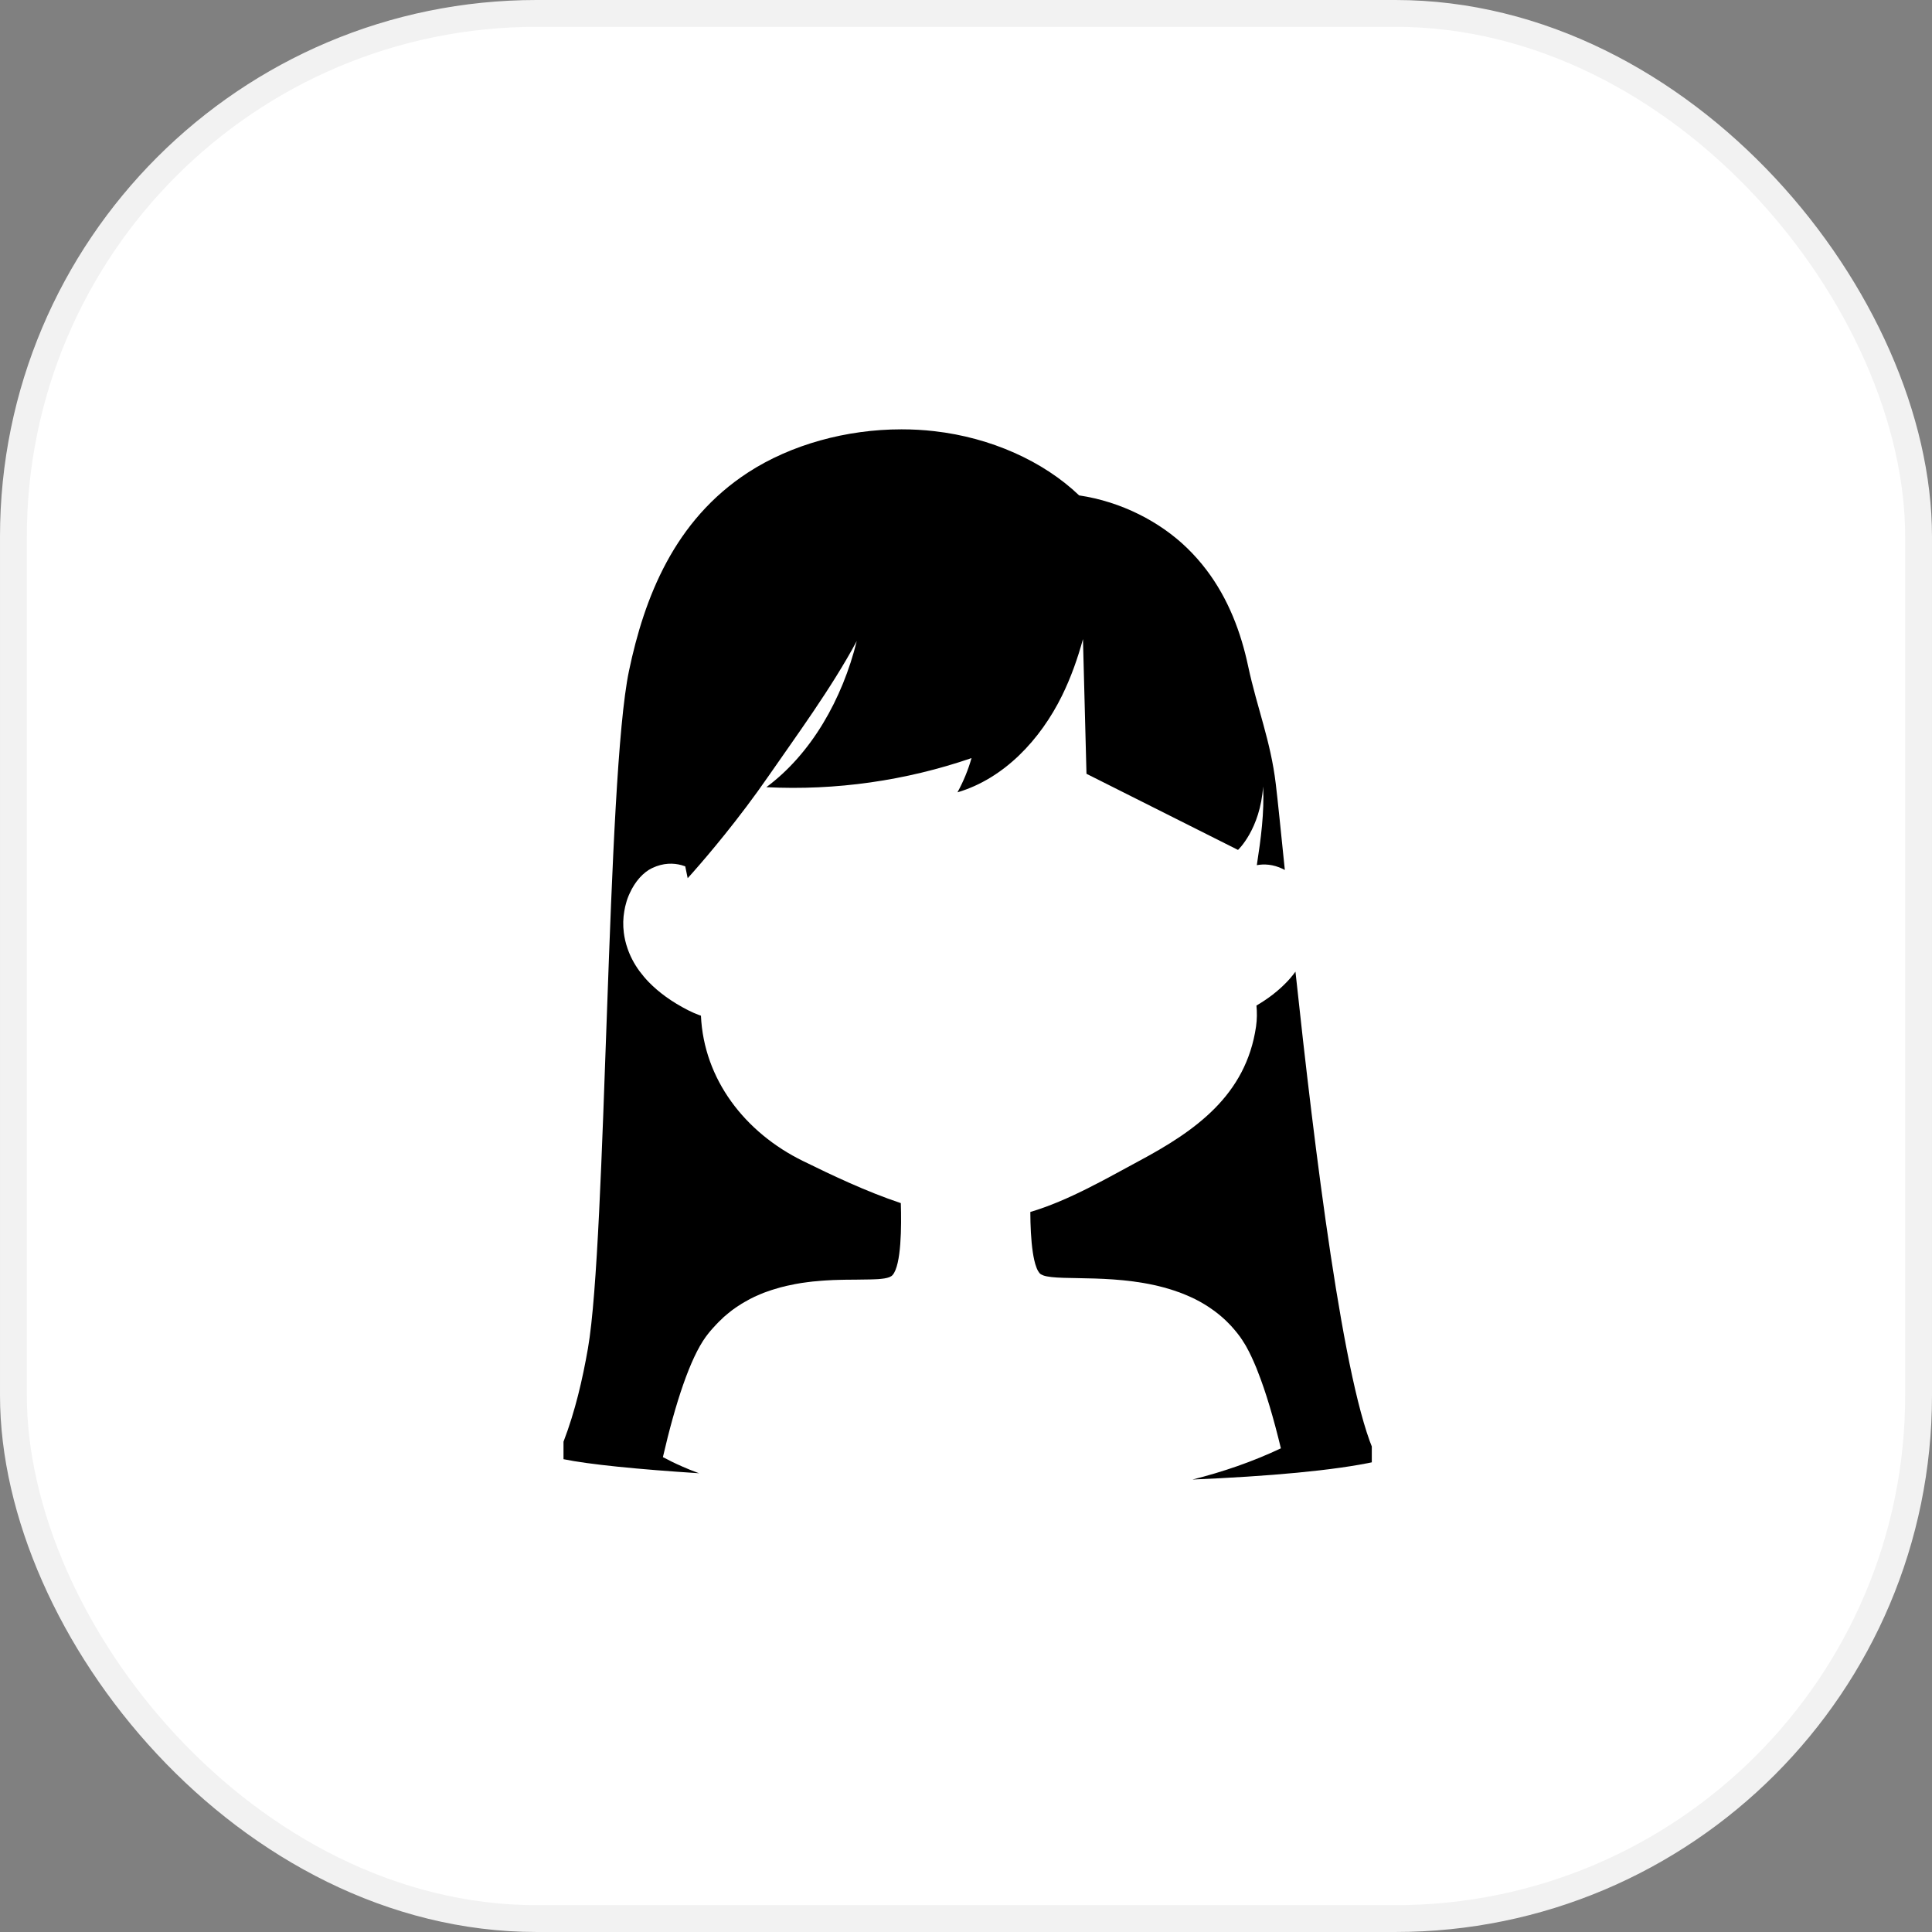
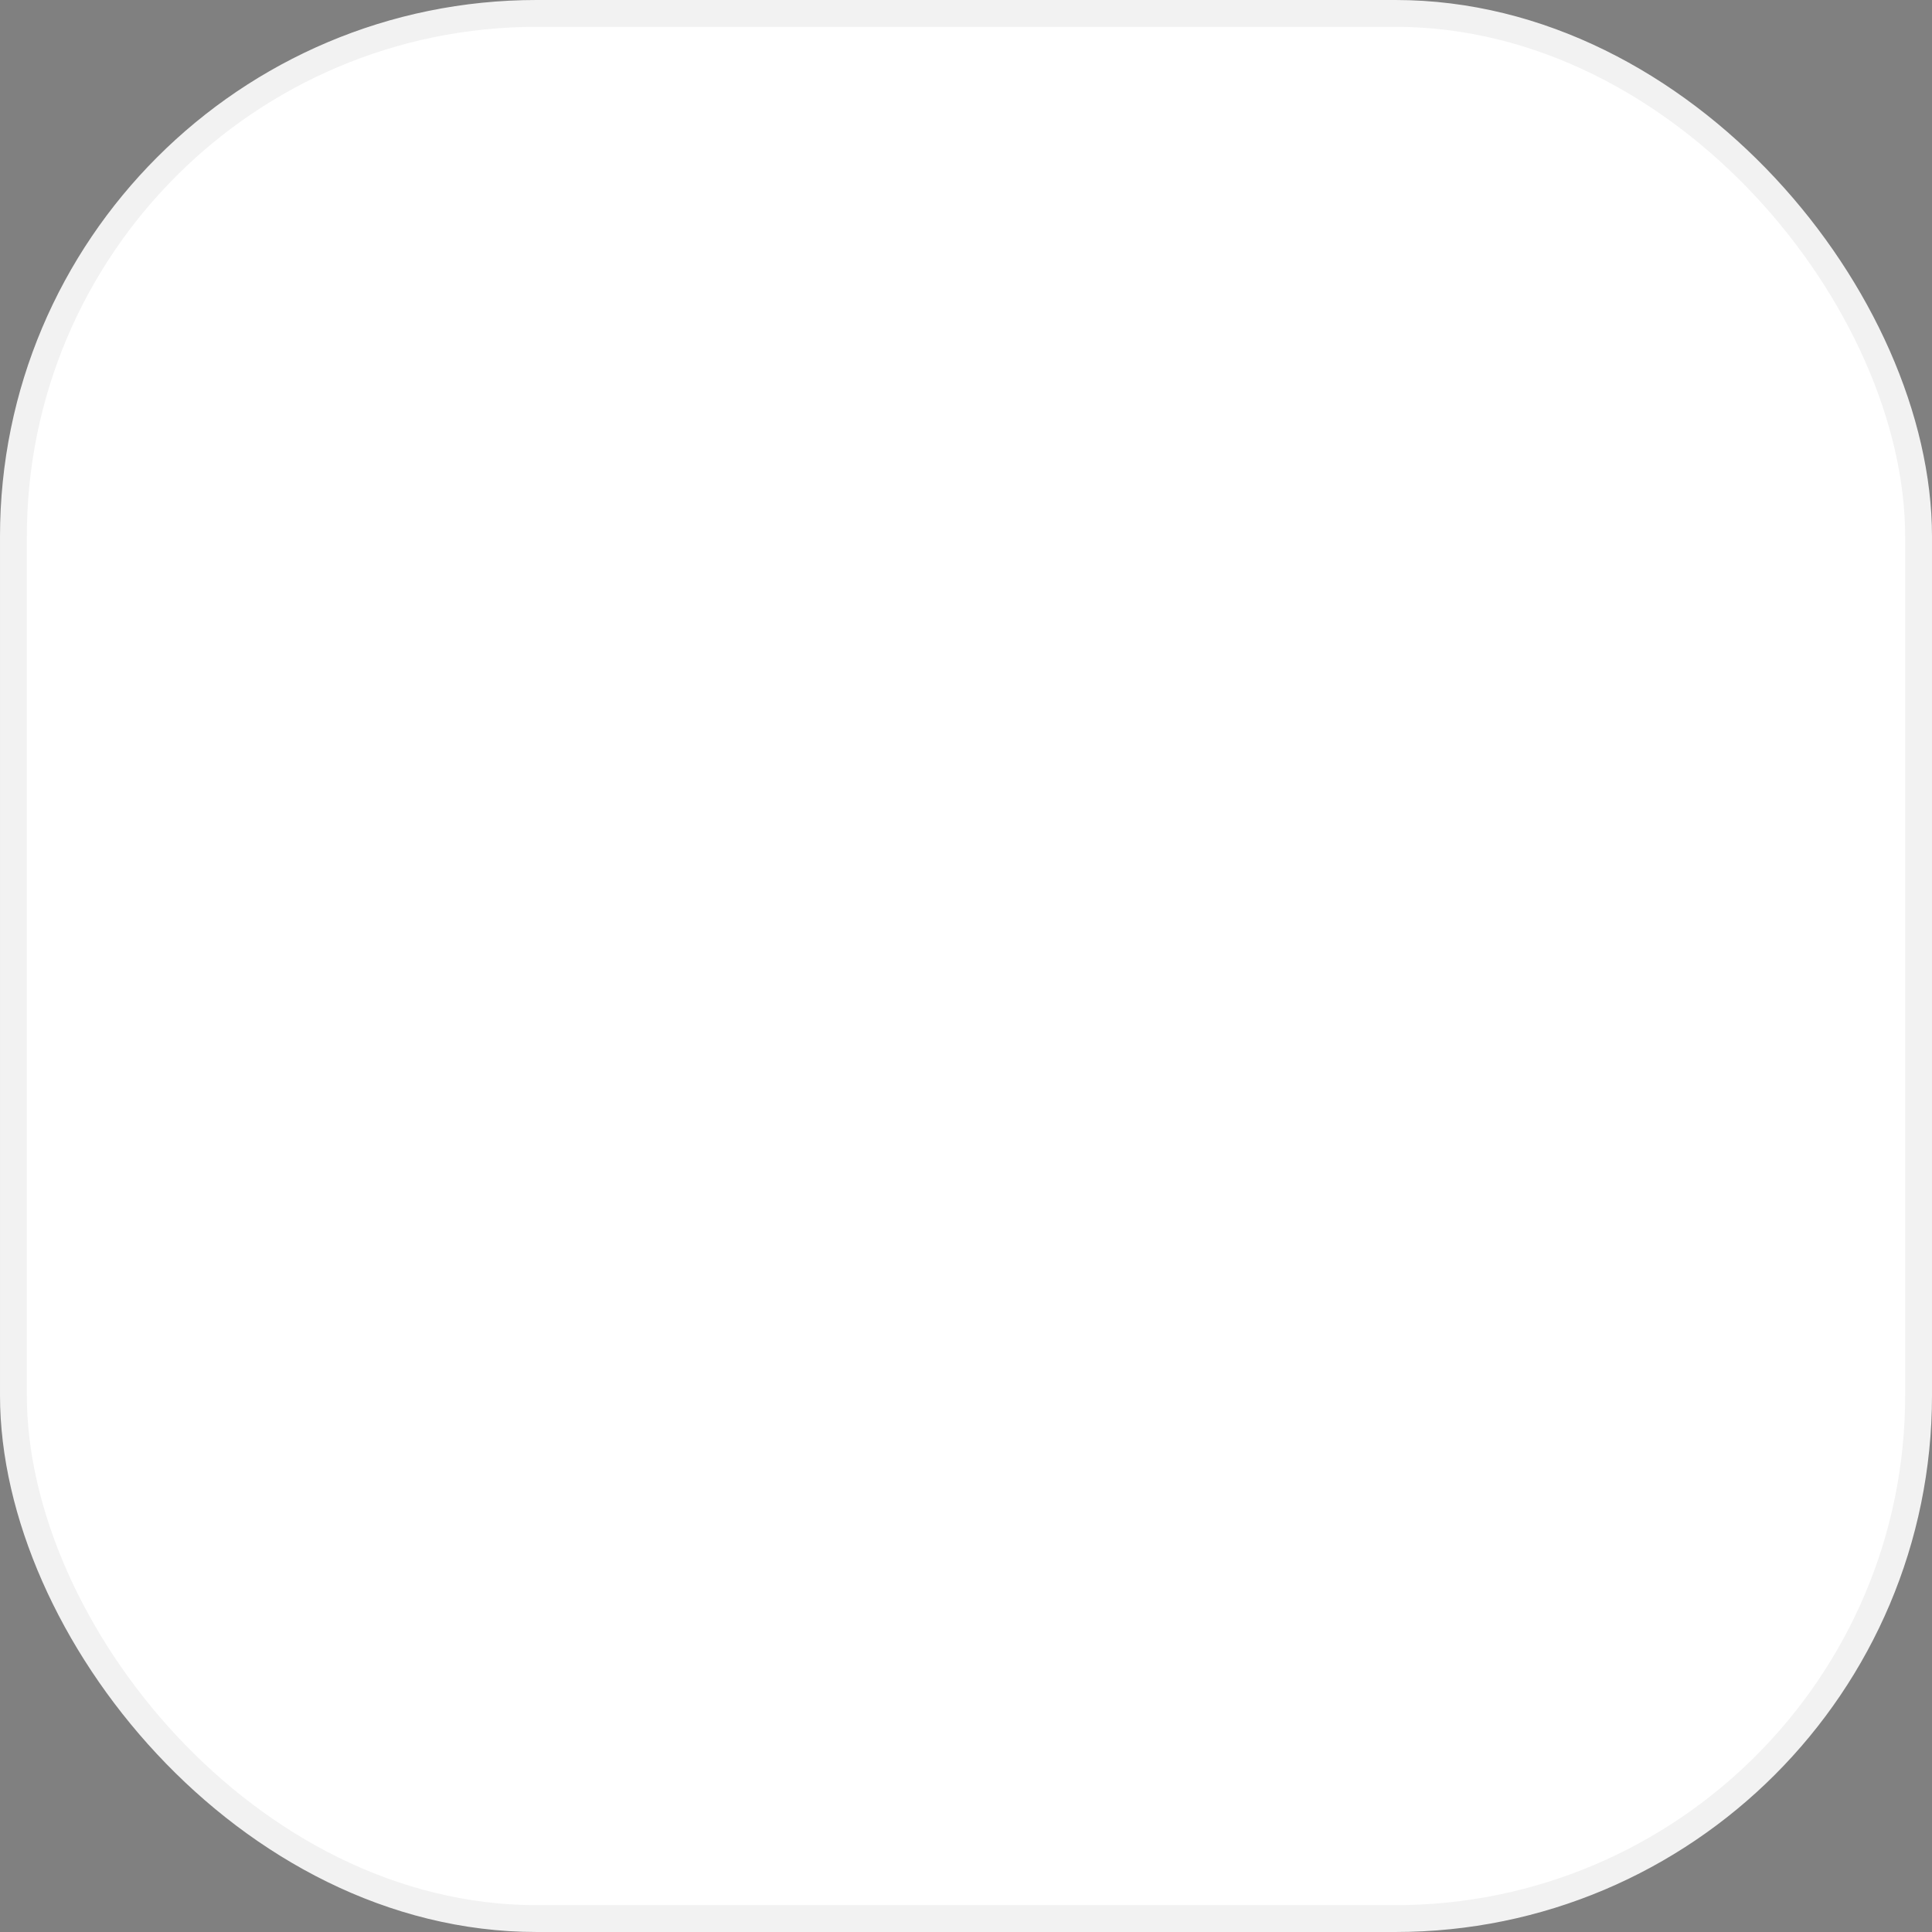
<svg xmlns="http://www.w3.org/2000/svg" width="72" height="72" viewBox="0 0 72 72" fill="none">
  <rect x="0" y="0" width="72" height="72" fill="#808080" stroke="none" />
  <rect x="0.5" y="0.5" width="71" height="71" rx="19.5" fill="white" stroke="#F2F2F2" />
  <g clip-path="url(#clip0_473_14340)">
    <path d="M40.359 23.817L40.49 28.837L46.137 31.674C46.137 31.674 46.964 30.906 47.072 29.309C47.122 30.284 46.989 31.262 46.838 32.242C47.107 32.193 47.44 32.205 47.808 32.383C47.833 32.395 47.858 32.407 47.882 32.422C47.734 30.978 47.621 29.847 47.544 29.21C47.354 27.612 46.853 26.405 46.514 24.825C46.248 23.57 45.781 22.321 44.959 21.237C44.746 20.956 44.507 20.684 44.243 20.427C43.235 19.447 41.793 18.696 40.216 18.462C38.885 17.188 36.929 16.309 34.823 16.069C34.418 16.022 34.006 16 33.596 16C31.542 16 29.475 16.57 27.882 17.605C25.127 19.395 24.013 22.267 23.44 25.003C22.601 29.007 22.611 46.225 21.912 50.244C21.709 51.41 21.435 52.593 21.001 53.726C20.924 53.926 20.84 54.126 20.754 54.324C20.828 54.343 20.91 54.361 21.001 54.38C21.949 54.575 23.759 54.756 26.058 54.904C26.035 54.896 26.016 54.889 25.993 54.882C25.806 54.815 25.621 54.738 25.44 54.659C25.369 54.63 25.3 54.597 25.23 54.565C25.097 54.504 24.966 54.44 24.838 54.37C24.816 54.358 24.793 54.348 24.771 54.336C24.749 54.326 24.727 54.316 24.704 54.304C25.171 52.282 25.717 50.625 26.302 49.82C26.413 49.669 26.529 49.531 26.653 49.403C26.655 49.4 26.658 49.395 26.66 49.393C26.7 49.348 26.742 49.304 26.784 49.264C26.838 49.21 26.895 49.156 26.951 49.104V49.101C26.969 49.084 26.988 49.069 27.008 49.052C27.055 49.012 27.1 48.973 27.146 48.936C27.171 48.916 27.193 48.896 27.218 48.879C27.23 48.869 27.243 48.859 27.255 48.849C27.292 48.82 27.332 48.79 27.369 48.768C27.371 48.763 27.374 48.763 27.376 48.761C27.384 48.756 27.389 48.751 27.396 48.746C27.413 48.736 27.43 48.724 27.448 48.711C27.462 48.699 27.482 48.686 27.5 48.676C27.507 48.672 27.514 48.667 27.522 48.662C27.524 48.659 27.529 48.657 27.532 48.654C27.534 48.652 27.539 48.649 27.544 48.649C27.544 48.649 27.547 48.649 27.547 48.647L27.586 48.622C27.601 48.61 27.613 48.602 27.628 48.593C27.645 48.585 27.66 48.575 27.677 48.565L27.687 48.558C27.707 48.548 27.727 48.536 27.747 48.523C27.779 48.504 27.813 48.484 27.845 48.469C27.85 48.464 27.858 48.459 27.865 48.457C27.895 48.44 27.924 48.422 27.956 48.407C28.006 48.38 28.055 48.356 28.105 48.333C28.107 48.333 28.11 48.331 28.112 48.328C28.191 48.294 28.27 48.259 28.349 48.225C28.43 48.19 28.514 48.158 28.596 48.131C28.611 48.126 28.623 48.121 28.635 48.118C28.707 48.091 28.779 48.067 28.85 48.047C28.924 48.025 28.996 48.002 29.067 47.983C29.077 47.98 29.087 47.978 29.095 47.975C29.179 47.953 29.26 47.933 29.342 47.914C29.342 47.914 29.344 47.914 29.346 47.914C29.43 47.894 29.512 47.877 29.596 47.862C29.603 47.859 29.608 47.859 29.616 47.857C29.692 47.842 29.769 47.83 29.845 47.817C29.86 47.815 29.875 47.812 29.89 47.81C29.956 47.8 30.023 47.79 30.09 47.783C30.159 47.773 30.226 47.765 30.292 47.758C30.339 47.753 30.389 47.748 30.435 47.746C30.482 47.741 30.527 47.736 30.574 47.733C30.643 47.726 30.712 47.721 30.781 47.718C30.964 47.706 31.142 47.699 31.312 47.696C31.391 47.694 31.47 47.691 31.547 47.691C31.66 47.689 31.774 47.689 31.88 47.689C31.947 47.686 32.011 47.686 32.072 47.686C32.196 47.686 32.312 47.684 32.421 47.681C32.475 47.681 32.527 47.679 32.579 47.676C32.68 47.674 32.774 47.667 32.855 47.657C32.892 47.654 32.927 47.649 32.956 47.644C33.105 47.62 33.211 47.58 33.265 47.516C33.591 47.141 33.598 45.704 33.571 44.837C32.28 44.405 31.021 43.805 29.924 43.267C27.761 42.207 26.23 40.225 26.122 37.852C26.117 37.852 26.114 37.849 26.11 37.847C26.105 37.847 26.1 37.844 26.095 37.842C26.085 37.84 26.075 37.837 26.065 37.832C25.939 37.788 25.803 37.728 25.655 37.654C25.028 37.336 24.547 36.978 24.183 36.605C24.05 36.469 23.937 36.331 23.833 36.193C23.628 35.914 23.482 35.627 23.386 35.346C23.317 35.148 23.272 34.951 23.248 34.758C23.213 34.481 23.221 34.212 23.265 33.961C23.272 33.914 23.282 33.867 23.292 33.82C23.292 33.82 23.292 33.817 23.292 33.812C23.305 33.768 23.314 33.724 23.327 33.679C23.361 33.541 23.411 33.41 23.468 33.289C23.668 32.844 23.976 32.506 24.302 32.351C24.727 32.148 25.102 32.163 25.391 32.239C25.443 32.254 25.492 32.269 25.537 32.286C25.593 32.568 25.628 32.728 25.628 32.728C25.628 32.728 25.702 32.647 25.833 32.499C25.845 32.484 25.86 32.469 25.872 32.454C26.366 31.894 27.532 30.528 28.655 28.901C29.621 27.501 30.986 25.649 31.929 23.889C31.391 26.059 30.235 28.094 28.559 29.336C31.146 29.467 33.756 29.094 36.206 28.252C36.08 28.694 35.904 29.123 35.682 29.528C37.425 29.012 38.774 27.561 39.579 25.924C39.91 25.249 40.161 24.541 40.359 23.817Z" fill="black" />
    <path d="M38.397 45.166C38.399 45.654 38.421 46.215 38.49 46.669C38.505 46.77 38.522 46.864 38.542 46.953C38.554 47.008 38.567 47.059 38.582 47.109C38.596 47.158 38.614 47.203 38.629 47.245C38.639 47.267 38.646 47.284 38.653 47.304C38.653 47.304 38.653 47.304 38.653 47.306H38.656C38.663 47.326 38.671 47.343 38.68 47.358C38.685 47.368 38.693 47.375 38.698 47.383C38.705 47.395 38.712 47.405 38.718 47.415L38.72 47.417C38.727 47.427 38.735 47.437 38.742 47.447C38.75 47.454 38.757 47.464 38.767 47.472C38.777 47.477 38.789 47.486 38.801 47.494C38.824 47.506 38.851 47.519 38.88 47.531C39.51 47.758 41.745 47.425 43.752 48.094C43.801 48.111 43.851 48.126 43.9 48.146C43.9 48.146 43.9 48.146 43.903 48.146C43.999 48.18 44.095 48.217 44.189 48.257C44.429 48.356 44.666 48.472 44.89 48.61C44.979 48.664 45.068 48.721 45.154 48.783C45.199 48.812 45.243 48.844 45.285 48.877C45.372 48.941 45.453 49.008 45.535 49.079C45.616 49.148 45.695 49.222 45.774 49.304C45.853 49.383 45.93 49.464 46.001 49.551C46.073 49.635 46.145 49.726 46.214 49.82C46.229 49.84 46.243 49.859 46.256 49.882C46.285 49.923 46.315 49.968 46.342 50.015C46.35 50.022 46.355 50.032 46.359 50.042C46.367 50.052 46.372 50.062 46.379 50.072C46.399 50.101 46.416 50.133 46.434 50.163C46.458 50.208 46.48 50.252 46.505 50.296C46.52 50.321 46.532 50.346 46.545 50.37C46.604 50.486 46.663 50.612 46.722 50.746C46.755 50.82 46.787 50.896 46.821 50.978C46.836 51.012 46.851 51.05 46.863 51.087C47.174 51.867 47.466 52.859 47.735 53.975C46.68 54.474 45.577 54.852 44.441 55.138C47.28 55.017 49.718 54.805 51.268 54.467C51.303 54.459 51.337 54.452 51.372 54.444C51.337 54.383 51.303 54.316 51.268 54.245C50.073 51.748 48.987 42.825 48.278 36.21C48.276 36.215 48.273 36.217 48.271 36.22C48.219 36.291 48.164 36.361 48.105 36.43C48.048 36.499 47.984 36.568 47.917 36.635C47.631 36.928 47.271 37.212 46.824 37.474C46.848 37.724 46.848 37.983 46.809 38.257C46.434 40.822 44.542 42.148 42.434 43.274C41.246 43.911 39.826 44.743 38.399 45.166" fill="black" />
  </g>
  <defs>
    <clipPath id="clip0_473_14340">
-       <rect width="30.123" height="40" fill="white" transform="translate(21 16)" />
-     </clipPath>
+       </clipPath>
  </defs>
</svg>